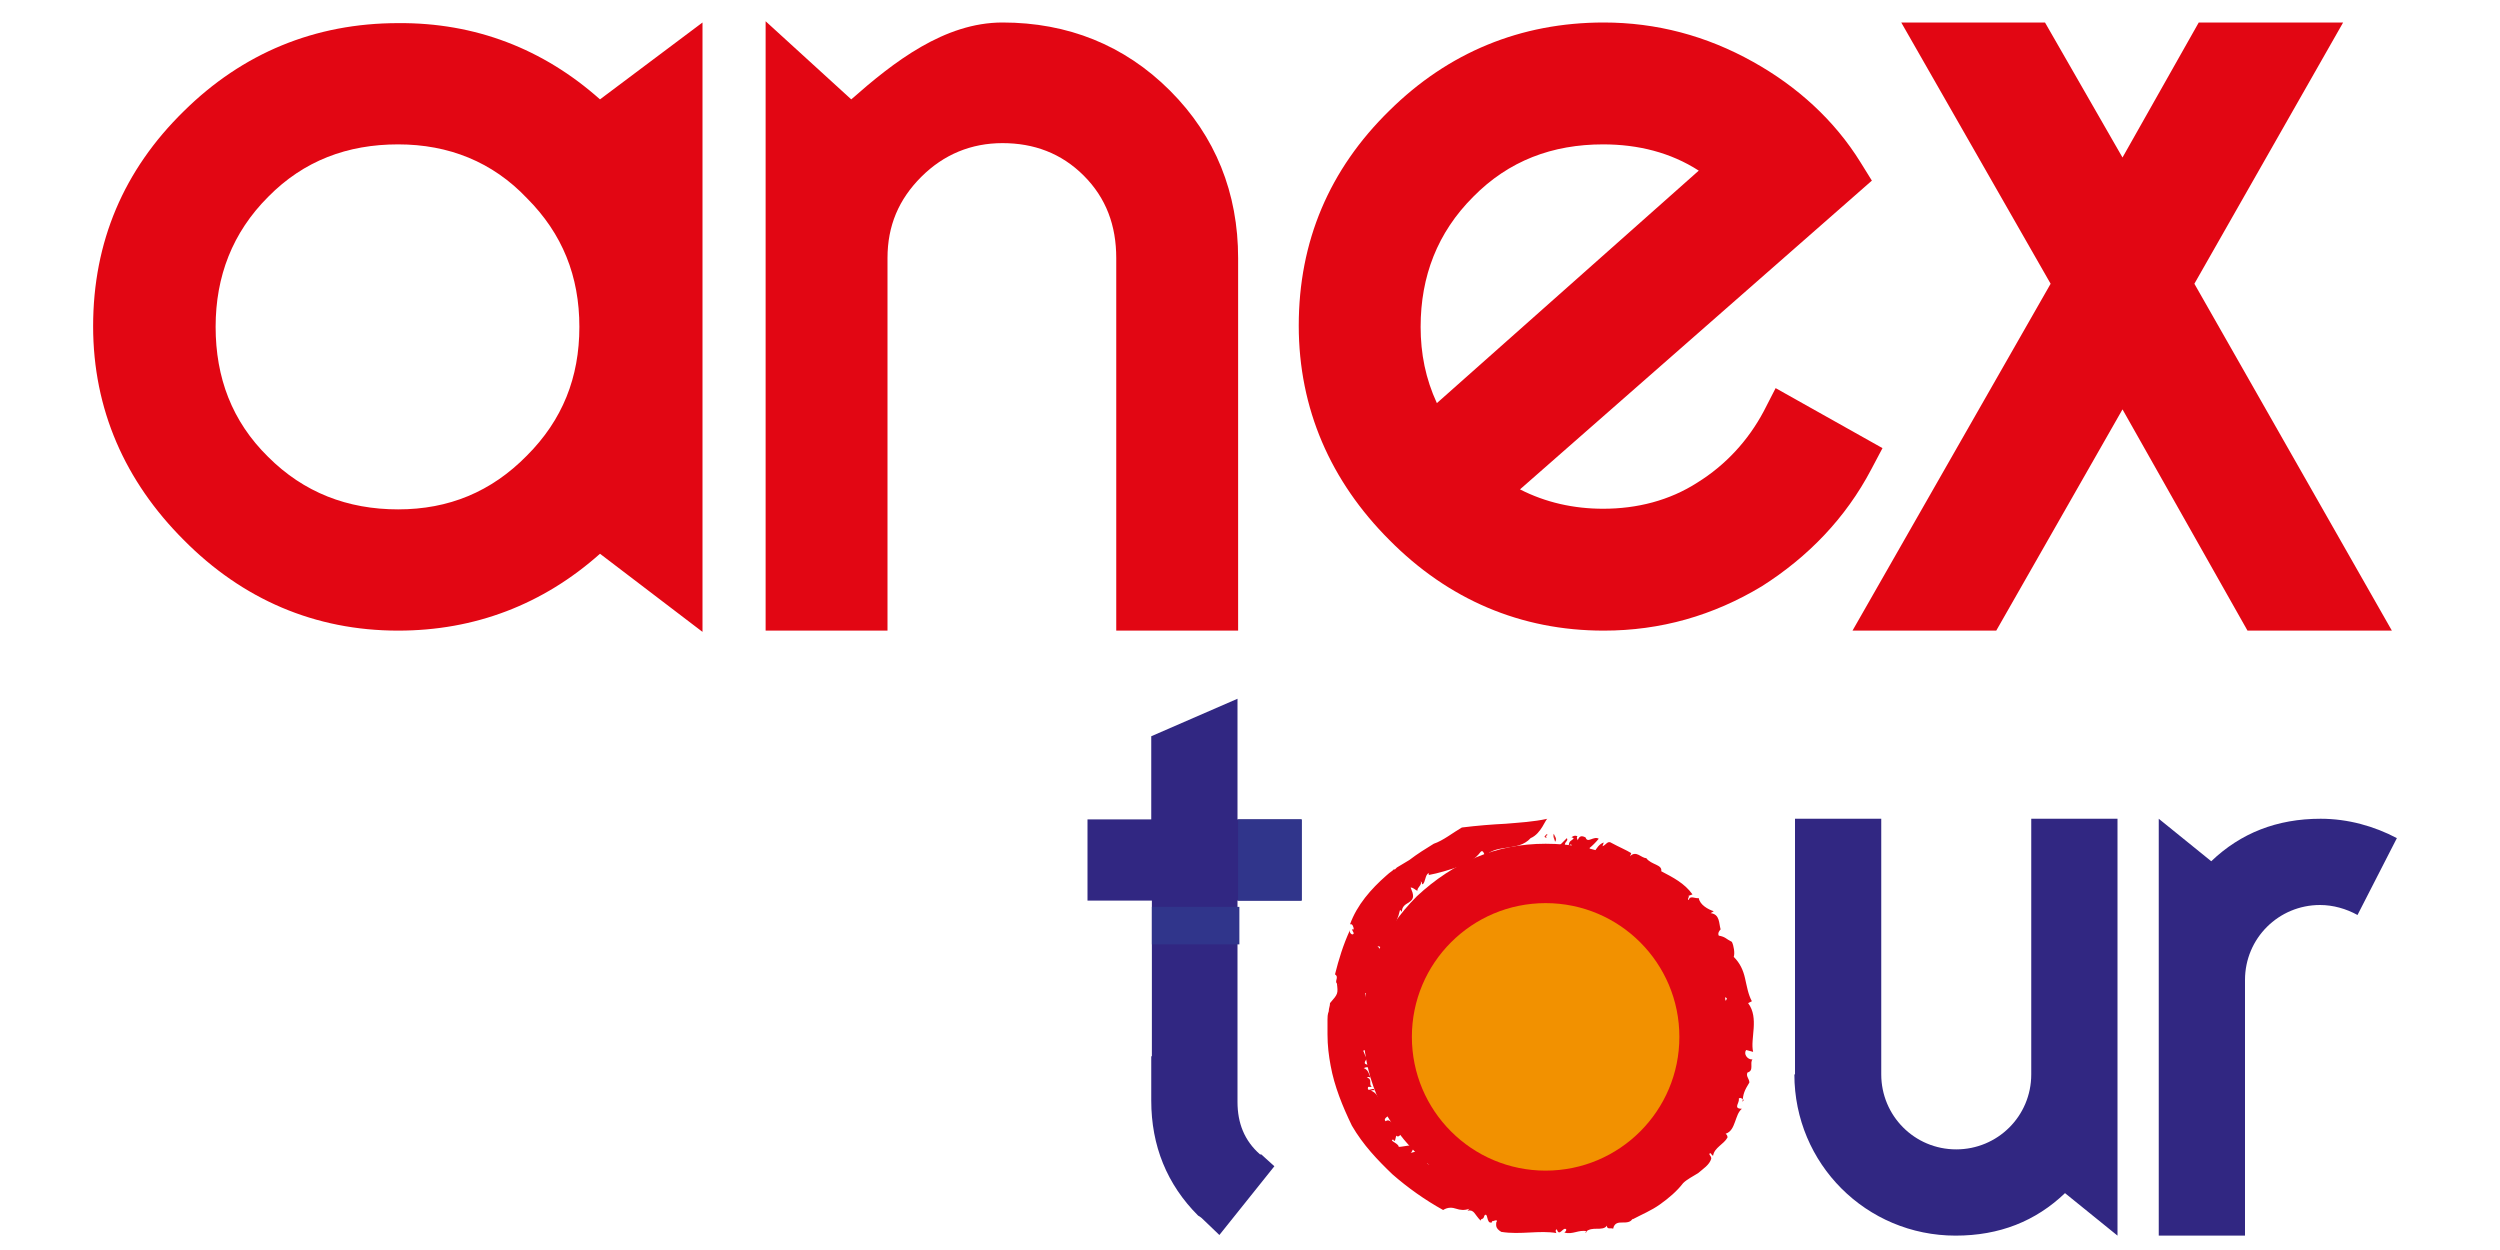
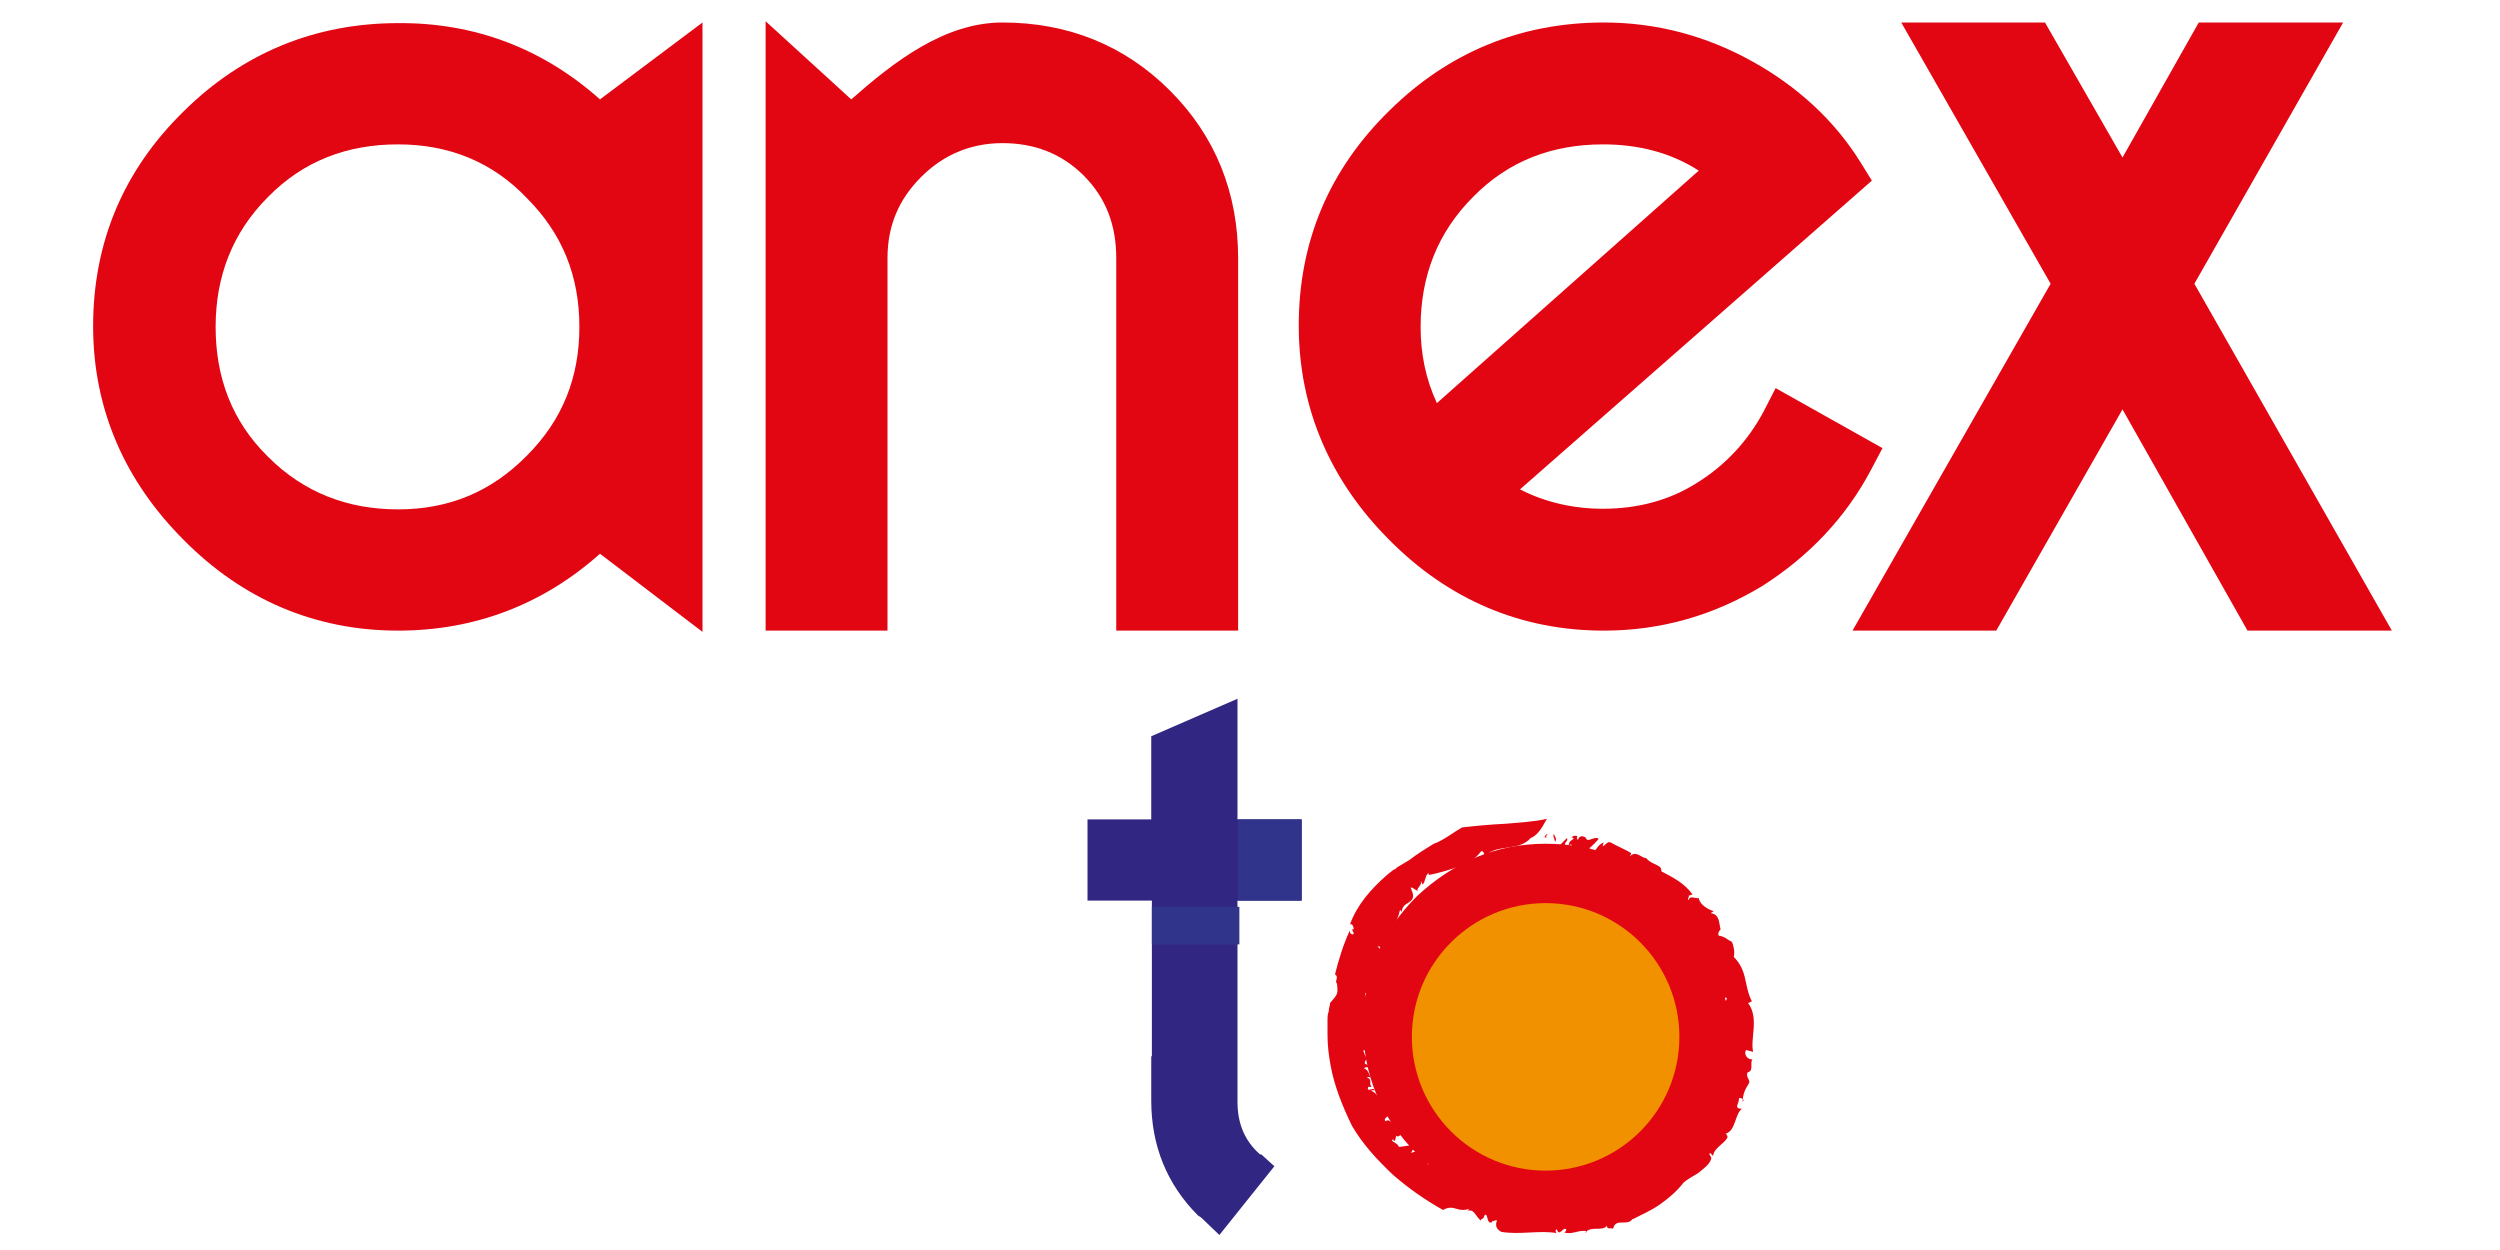
<svg xmlns="http://www.w3.org/2000/svg" version="1.1" id="Ebene_1" x="0px" y="0px" viewBox="0 0 400 200" style="enable-background:new 0 0 400 200;" xml:space="preserve">
  <style type="text/css">
	.st0{fill:#E20613;}
	.st1{fill:#312782;}
	.st2{fill:#E42328;}
	.st3{fill:#F29100;}
	.st4{fill:#30358B;}
</style>
  <g>
    <path class="st0" d="M243.2,78.3c4.1,2.1,8.6,3.1,13.3,3.1c5.4,0,10.6-1.3,15.1-4.2c4.5-2.8,8.1-6.7,10.6-11.4l1.9-3.7l17.1,9.6   l-1.8,3.4c-4.1,7.8-10.1,14-17.5,18.7c-7.8,4.7-16.2,7.1-25.3,7.1c-13.3,0-24.9-5-34.3-14.5c-9.4-9.4-14.5-21-14.5-34.3   c0-13.5,4.9-25,14.5-34.4c9.4-9.3,21-14.1,34.3-14.1c8.4,0,16.4,2.1,23.9,6.3c7,3.9,13,9.3,17.2,16.1l1.8,2.9L243.2,78.3   L243.2,78.3z M229.9,64.5l41.9-37.2c-4.5-2.9-9.7-4.2-15.3-4.2c-8.1,0-15.1,2.6-20.8,8.4c-5.7,5.7-8.4,12.7-8.4,20.8   C227.3,56.6,228.1,60.6,229.9,64.5z" />
    <path class="st0" d="M96,88.6c-9.1,8.1-20,12.3-32.3,12.3c-13.3,0-24.9-5-34.3-14.5C20,77,14.9,65.5,14.9,52.2   c0-13.5,4.9-25,14.5-34.4c9.4-9.3,21-14.1,34.3-14.1C76,3.6,86.9,7.8,96,15.9l16.4-12.3v97.5L96,88.6L96,88.6z M63.7,23.1   c-8.1,0-15.1,2.6-20.8,8.4c-5.7,5.7-8.4,12.7-8.4,20.8s2.6,15.1,8.4,20.8c5.7,5.7,12.7,8.4,20.8,8.4s14.9-2.8,20.6-8.6   c5.7-5.7,8.4-12.5,8.4-20.6S90,37.4,84.3,31.7C78.8,25.9,71.8,23.1,63.7,23.1z" />
    <path class="st0" d="M136.2,15.9c6.8-6,14.9-12.3,24.2-12.3c10.4,0,19.5,3.6,26.8,10.9s10.9,16.4,10.9,26.8v59.6h-19.5V41.3   c0-5.2-1.6-9.6-5.2-13.2c-3.6-3.6-8-5.2-13-5.2s-9.4,1.8-13,5.4s-5.4,7.8-5.4,13v59.6h-19.5V3.4L136.2,15.9z" />
    <polygon class="st0" points="351.1,45.4 382.7,100.9 359.6,100.9 339.6,65.5 319.4,100.9 296.4,100.9 328.1,45.4 304.2,3.6    327.2,3.6 339.6,25.2 351.8,3.6 374.9,3.6  " />
    <path class="st1" d="M184.3,169L184.3,169v-24.9H174v-13h10.2v-13.3l13.8-6v19.3l0,0l0,0h10.2v13h-10.2v32.2c0,3.4,1.1,6.2,3.6,8.4   c0,0,0,0,0.2,0l2.1,1.9l-8.8,11l-2.4-2.3c-0.3-0.3-0.6-0.6-1-0.8c-5-5-7.5-11.2-7.5-18.4V169z" />
    <g>
      <path class="st2" d="M247,144.1c0.5-0.2-0.3-0.8,0.3-0.3C247.1,144.1,247.1,144.3,247,144.1z" />
      <path class="st2" d="M248.8,143.7c0.8-1,1.8-1,2.8-0.6c1,0.3,1.8,0.6,2.9,0.3c0.2,0-0.5,1.1,0.2,1c1.1-0.5,2.3-0.2,3.1,0.5    c1,0.8,1.6,1.9,1.9,3.1l-0.3,0.2c0.2,0.5,1.1-0.2,1.5,0.2c-0.2,0.2-0.3,0.2-0.5,0.5c0.5-0.5,0.8,0.2,1.1,0c0,0.3-0.5,0.6-0.5,1    l0.6-0.3c0.8-0.5,1.1-0.2,1.3,0.3c0.2,0.5,0.3,1,1,1c-0.2,0-0.3,0.2-0.5,0.3c1.8,0.3,2.8,2.1,3.7,3.4c-0.3,0-0.8,0.2-1,0.5    c0.8-0.3,1.1,0.2,1.5,0.5c-0.6,0.5,1,0.5,0.8,1.1h-0.2c1,0.2-0.3,0.6,0.8,0.6l-0.5,0.5c1.1-0.2-0.5,0.6,0.2,0.8h0.2    c0.3,0.2-0.2,0.5,0,0.8h-0.2c0.5,0.6-0.2,1.1,0.8,1c-0.6,0.3-0.5-0.6-1.5,0c0.6,1,1,2.1,1.1,3.2c0.2,1.1,0,2.3,0,3.4    c-0.3,0.2-0.5,0.3-0.8,0.3c0.2,0.2,0,0.8,0.5,1.1c0,0-0.5,0-0.5,0.2c-0.5,0.3,1,0.6,0.5,1c-0.2-0.2-0.5-0.3-0.8-0.3    c0.6,0.5,0.5,1,0.5,1.5c-0.2-0.2-0.2-0.2-0.5-0.3c0.6,0.6-0.3,0.8,0,1.3l-0.5-0.3c-0.8,0.5,1,0.5,0.5,1c-0.2-0.2-0.3-0.2-0.5-0.3    c0.8,0.8,0.2,1.6,0.2,2.3l-0.2-0.2c-0.2,0.6-0.6,1-0.6,1.8c-0.3,0.2-1.1-0.6-1.3-0.2c1,0.5-0.2,1.1,1,1.5    c-0.5,0.3-1.3,0.8-1.3,1.3c-0.2-0.5-1.1-0.6-1-1l-0.6-0.2c-0.3-0.3,0.3-0.2-0.2-0.5c-0.2,0.2-0.2,1-0.5,1c0.3,0.6,1,1.8,0.5,2.4    c0-0.5-1-0.6-1-1l0.5,1l0.3,1.1c-0.2,0.2-0.6-0.6-0.6-0.2c0.2,0.2,0.2,0.5,0.3,0.6c-0.2,0-0.6,0.8-1.3,0.2    c-0.3-0.3,0.2-0.5-0.3-0.5c-0.3,0.3-0.2,0.5-0.5,0.8l-0.2-0.2c-0.3,0-0.3,0.8,0.2,1.1c0.2-0.2-0.5-0.5,0-0.3    c0.2,0.6-0.2,1.1-0.5,1.3c0-0.2-0.2-0.5-0.3-0.6c0,1-0.5,1.6-0.8,2.3c0.3,0.5-0.2-1,0-0.8c-0.5,0-0.8,0.3-1.1,0.8    c-0.3,0.3-0.6,0.6-1.1,0.5c0-0.2,0.3,0.6,0.3,0.5c-0.5,0.2-0.6-0.5-0.8-0.2c-0.2-0.3-0.3,0.3-0.5,0.5c0,0.3-0.2-0.2,0-0.3    c-0.2,0.5-1.6,1.6-2.6,1.3c0.2,0.3-0.3,1.1-0.5,1.1v-0.6c-0.3-0.3-0.6,0.2-0.8-0.3c-0.2,0.5,0.3,0.2,0.6-0.2    c0.3-0.3,0.6-0.6,0.5-0.2c-0.3-0.5-0.6,1.1-0.6,0.3c-0.3,0.2-0.6,1-1.1,0.3c0.2,0.2,0.2-1-0.2-0.8c-0.5,0.2-0.2,0.3-0.5,0.6    l-0.3,0.3c0,0.6-0.5,0-0.2,0.6c-0.2-0.5-0.8,0.5-0.8-0.6V188c-0.2,0-0.3,1-0.5,1.3c0,0-0.2-0.2-0.2-0.3c0,1.3-0.6,0-1,1    c-0.5-0.5-1.3,0-1.6-0.8c-0.5,0.3-0.8,0.8-1.3,0.5c0.2-0.2,0.2-0.2,0.3-0.5c-0.3-0.3-0.3,0-0.6,0.2c0-0.2-0.5-0.8-0.8-1.3    c-0.5,0.3-0.3,1-0.5,1.5c-0.2-0.6-0.5-0.5-0.8-0.3c-0.3,0.2-0.6,0.3-0.8-0.3c0.2-0.2,0.6-0.5,0.5-0.8c-0.2-1.3-1,0.8-1.5,0    l-0.2,1.1c-0.2-0.6-1.1,0.3-0.6-0.6c-0.3,0.3-0.6-0.5-0.8,0.5c-0.3-0.6-1-0.6-1.6-0.8c-0.5-0.2-1-0.5-0.8-1.5    c-0.2,0.2-0.5-0.2-0.6,0.3c0,0.6,0.5-0.2,0.3,0.2c-0.2,0-0.3,0.2-0.3,0.3c-0.2-0.3-0.3-0.5,0.3-1.1c-0.3-0.8-1.5,1.3-2.1,0.5    c0.3-0.3,0.3-0.5,0-0.6l-0.8,0.3c-0.5-0.5,0.2-1,0.6-1.6c-0.3,0-0.6-0.3-1,0l0.2-1c-0.2,0.6-0.5,0.2-0.6,0.3h0.2    c0.2-0.3-0.3-0.3-0.5-0.3c-0.2,0.3,0,0.8,0,1c-0.3,0.2-0.5,0-0.8,0.2c0.5-0.5-0.2-0.6-0.2-1c-0.2-0.3-0.6,0.3-0.6,0.2    c0.2-0.3-0.3-0.3,0.2-0.6c0.2,0,0,0.5,0.3,0.3c0-0.3,0.5-0.8-0.2-0.6c-0.5,0-0.8,1.1-1,0.3c0.2,0,0.5-0.2,0.6-0.3l-0.2-0.6    l-0.5,0.5c0-0.2,0.2-0.2,0.2-0.3c-0.3,0.2-0.5,0-0.6,0c-0.2-0.2-0.3-0.2-0.6,0c-0.2-0.2,0-0.6-0.2-1l0,0c0-0.5-0.3-0.6-0.8-0.5    l0.2-0.2c0-0.2-0.5-0.3-0.8-0.3c0.2-0.6,1.8-1.6,0.8-1.5c-0.3-0.3-1.3,0.2-1.6,0.6c-0.2-0.8-1.5-1-1-2.3c-0.3,0-0.3,0.2-0.6,0    c-0.2-0.6-0.6-1-1-1.5c-0.3-0.5-0.5-1.1-0.2-1.8c0.3,0.2,0.6-0.2,1-0.3c-0.6,0,0.5-0.5-0.5-0.2c-0.5,0.2-0.8,0.3-1,0.6    c-0.5-0.5-1-1.6-0.5-2.1c-0.2,0.3-0.5,0.2-0.6,0c1-0.2,0.8-0.8,0.5-1l-0.5,0.2l0.5-0.3c-0.2-0.2-1.1,0.2-0.8-0.3    c0.2,0,0.5-0.2,0.5-0.3c-0.5-0.3-1.5-0.6-1-1.3l0.8-0.5c-0.2-0.2-0.6-0.5-0.8,0c0.3-0.8,0.3-1.3,1.1-1.6c-1-0.5-1.5-1.3-1.6-2.1    c0-0.2-0.2-0.3-0.2-0.5v-0.3v-0.3c0-0.3,0-0.8,0-1.1h0.5c0.5-0.3-0.6-0.3-0.5-0.5c0.3,0.2,1-0.2,1.3,0.2c0.5-0.5-0.6-0.8-0.8-1.1    c-0.5-0.2,0.3,0.3-0.3,0.2c-0.2-0.2,0.5-0.8-0.3-1c0.3-0.2,1,0.2,1.3,0.2l-0.3-0.3c0.5-0.2,1,0.2,1.3,0.5c0.5,0.3,1,0.5,1.5,0.5    l-0.2-0.3c1-0.2,0.8,0.8,1.3,0.2c-0.3-0.3-1.5-0.8-1.9-0.6c-0.2-0.6-1.9-0.6-1.8-1.5c0.5-0.2,0,0.6,0.6,0.6c0.6-0.2-0.2-0.8,0-1    c-0.3,0.3-1.1-0.2-1.3-0.5c0.5-0.3,0.6,0.5,1-0.2c-0.5-0.2-0.6-0.8-1.1-0.5c-1-0.5,0.5-0.5-0.3-1.1c0.8,0,1.6,1,2.1,0.5    c-0.8-0.2-0.8-1-1.9-1c0.3-0.2,0.8,0,1.3,0.3c0.5-0.2-1-1.3,0.5-0.8l-0.6-0.3c0.3,0,0.5-0.2,1-0.2c0.2-0.3-0.6-1.3,0.5-0.8    c0-0.2,0.3-0.8-0.6-0.8c-0.6,0.2,0.3,0.6-0.8,0.5c1,0,0.2-0.6,0-1l0.5,0.2c-0.2-0.2,0.2-0.5-0.2-0.8c0.2,0.2,0.5,0.3,0.6,0.2    l-0.5-0.5c0-0.8,1.1,0.3,1.3-0.2c0,0.2,0.2,0.5,0.2,0.6c0-0.2,0.6,0,0.5-0.3c-0.5-0.3-1-1-1.5-1.3c0-0.5,0.6,0.2,0.3-0.5l0.5,0.8    c0.2,0.2,1,0.3,1.3-0.2c0-0.3-0.5-1.3-1.1-1c0.2-0.2,0.6-0.3,0.8,0.2c0.2-0.5-0.6-0.3-0.6-1c0.5,0,1.3,0,1.9,0    c0.2,0.3,0.3,0.6,0.6,1l0.2-0.2c0.5,0.8,0.6,0.2,1.1,1c0.2,0,0.2-0.5,0-0.6c-1.5-0.3-1.1-1.6-2.3-2.4c0.3-1,2.8,1.6,1.8-0.3    c-0.3-0.2-0.8-1.1-0.8-0.5c0.5-0.3-0.6-1.1,0.2-1.3c0,0.6,1.3,0.5,1.3,1.6c-0.3-0.3-0.5,0-0.5,0.2c0.5,0.2,1,1,1.3,0.5    c0.2-0.3,0.3-0.6-0.2-1c-0.5-0.5-0.2,0.3-0.6-0.3c0-0.2,0.2-0.2,0.2-0.2h0.2l0,0l0,0l0,0l0,0l0,0l0,0l0,0l0,0l0,0l0,0    c0.2,0,0.2-0.2-0.2-0.6c-0.2,0.2-0.3,0.2-0.5,0l0,0l0,0l0,0l0,0l0,0l0,0l0,0l0,0h-0.2l-0.2-0.2c-0.2-0.2-0.2-0.2-0.3-0.3l0,0l0,0    l0,0l0,0l0,0l0,0l0,0l0,0l0,0l0,0v-0.2v-0.3l0.3,0.5c0.8-0.3-0.5-0.8,0.2-1.3l1,0.5c0.5,0.6-1.1,0.5,0,1.3c0.3-0.3,0-1,0.6-1    c0,0.2,0,0.3,0,0.5c0.2-0.2,1.5,1.1,1.3,0c0-0.5-0.2-0.5-0.5-0.8c0.5-0.6,0.3-1.1,0.8-1.5c0.5,0.8,0.8-0.5,1,0.6    c-0.5-0.3-1.5,0.5-1,1.3c1,0.6-0.5,0.3,0.2,1.3c0.5-0.3,1.1,0.5,1.8,1.1c0.2,0,0-0.3,0-0.5c-0.3-0.6-0.5-0.5-1-1    c0.6-0.3,0.8-1,0.8-1.8c0.3,0.2,0.6,0.8,0.5,1c0.5-0.6,1.3-1,1.9-1.1c-1-0.8,0.6-0.6-0.2-1.3c-0.5,0-1.1-0.5-1.3-1.1    c0.3,0,0.2,0.5,0.5,0.6c0-0.6,1,0.6,0.8-0.3c-0.5,0.6,0.5,1.3,0.8,2.1c0.2-0.6,0.3,0.6,0.6,0.3c0.2-0.6,0.6-1.3,1-1.6    c1,0.5,1.6-0.6,2.3-0.8c0.5,0.3,0.5,1.5,0.8,1.5c0.3-0.2-0.6-1,0.2-0.6v0.2c0.2-0.3,1.1,0.5,1.1-1v1.1c0.2,0,0.2-0.2,0.2-0.3    c0,0.3,0.3,0.6,0.2,1c0.5,0.6,0.6-0.3,1.1-0.3l-0.3-0.6c0.6-0.6,1.1,0,1.8-0.3v0.6l0.3-0.5c0,0.6,0.3,1,0.5,0.5    c-0.3,0.5-0.6,1.1-0.8,1.6c-0.3-0.3,0.2-0.8,0-1.5c-0.2-0.5-0.8-0.3-0.8,0.3c0.2,0,0.2-0.2,0.3-0.3c0.2,0.8-0.2,0.8-0.3,1.5    c0.2,0,0.3,0.2,0.3-0.2c-0.2,0.5-0.3,0.5-0.6,0.6c0.2-0.3-0.2-0.5-0.2-0.8c0,0.8-0.2,1.1-0.6,1c-0.5-0.8-0.6,0.6-1.1,0.6    c0-0.8,0.2-1.5,0.3-1.9c-0.5-0.3-0.3,0.2-0.8-0.2c0,0.6,0.2,1.5-0.2,1.9l-0.2-0.5c-0.3,0.3,0,1.1-0.5,1.1c-0.8,0-1.6,0.3-2.1,0.5    l-0.3-0.5c0.2,1.3-0.8,1-1,1.6c-1-0.2-1.1,1.3-1.9,0.8c-0.8,1.1-1.3,2.3-2.4,3.1l-0.5-0.8c0.3,0.6-0.5-0.2-0.5,0    c0.6,0.2,0.5,0.8,0.6,1.3c-1,0-0.8,1.1-0.6,1.9l-0.5-0.3c0.6,1-0.5,1-1,1.6c-0.3,0-0.8-0.2-0.8,0c0.6,0.8,0.5,1,0.8,1.6    c-0.2,0.3-0.6,0.8-1.1,1.1c0.3,1,0.3,1.6,0.2,2.3c-0.2,0.6-0.2,1.5,0.2,2.3h-0.6c1.3,1.5,0,3.2,1,4.4h-1.1    c-0.3,0.5,0.5,0.8,1.3,0.6c-0.3,0.5,0.6,0.8-0.2,1.1c-0.2,0.5,0.6,0.3,0.8,0.6c-0.2,0.8,0,1.1,0.3,1.6v-0.2    c-0.3,0-0.8,0.2-0.8,0.3c0.3,0.2,0,1,1.3,0.3c-0.2,0.5,0.2,0.8,0.5,1.1c0.3,0.3,0.6,0.6,0.3,1.1c0.3-0.3,0.5-0.2,0.6-0.2    c0.3,0.5,0.2,1.5,1,1.5c-0.2,0.2-0.6,0.3-0.5,0.5c0.2,0,0.3-0.3,0.6-0.3c0.6,0.2,0.8,0.6,1,1.1v0.2l0,0l0,0l0,0l0,0l0,0l0,0l0,0    l0,0l0.2,0.2c0.2,0.2,0.2,0.3,0.2,0.3c0.2,0.2,0.3,0.5,0.5,0.5c1,0.3,1.6,0.6,2.3,1.1c0.6,0.5,1.5,0.8,2.1,1.1l-0.2,0.3    c0.5-0.3,0.6,0,0.8,0.3s0.5,0.5,1-0.2c0,0.3,0.5,0.3,0.2,0.8c0.3-0.3,0.5,0,0.8,0.2c0.3,0.2,0.6,0.5,1,0c0,0-0.2,0-0.2,0.2    c0.5,0.6,1.3,0,1.8,0.5c0,0.2-0.2,0.2-0.3,0.5c0.3,0.5,0.6-1.1,0.8,0.2c0.2,0,0.2-0.6,0-0.6c1.6,0.6,3.2-0.3,4.5-1    c1.3,0.5,0.6,2.3,1.1,1c0.2,0.2-0.2-0.5,0-0.3c0.2-0.5,1,1.3,1,0.5c-0.3-0.8,0-0.5-0.2-1c0.8,0.3,1.3,1,1.5,0.2l0.2,0.5    c0-0.6,0.3-1,0.5-1.3c0.2-0.3,0.5-0.6,0.3-1.3c1.3-1,2.4-2.1,3.4-3.6c1-1.3,1.6-2.8,2.3-4.1c0.8-1.3,1.1-2.6,1.5-4.1    c0.2-0.8,0.2-1.5,0.3-2.3v-0.6v-0.2l0,0l0,0l0,0l0,0l0,0l0,0l0,0v-0.3c0-0.3,0-0.3,0-0.5l0.2-0.6c1.1-0.8,1-1,0.5-1.8    c0.2,0,0.2,0,0.3,0c-1,0.2-0.2-0.6-1.1-0.5c-0.2-1.1-0.6-2.1-1.1-3.1c0.2,0.2,1-0.2,0.8-0.3h-0.6l0.2-0.2c-0.2,0-0.6,0-0.8,0.3    c-1-1.1-1.6-2.3-2.3-3.6c-0.2-0.2-0.2-0.3-0.3-0.5v-0.2l0,0l0,0l0,0c0.2,0,0,0,0,0l0,0l0,0l0,0l-0.2-0.3c-0.2-0.2-0.2-0.3-0.3-0.5    c-0.2-0.2-0.2-0.3-0.3-0.5c-0.5-0.6-1.1-1.1-1.8-1.5c-0.3-0.6-1.5-0.8-2.3-1c-0.8-1-1.6-1.9-2.8-2.4c-1.1-0.5-2.4-0.6-3.7-0.2    C247.3,146.6,247.6,144.1,248.8,143.7z" />
      <path class="st2" d="M246.3,144.1c-0.2-0.5-0.5-0.6-0.2-1.3C246.2,143.3,246.3,143.8,246.3,144.1z" />
      <path class="st2" d="M235.6,141.9c0,0.2-0.2-0.2-0.3-0.2c0.2-0.2,0-0.5,0.3-0.3C235.4,141.5,235.6,141.7,235.6,141.9z" />
-       <path class="st2" d="M233,143.2c-0.2-0.3,0.2-1,0.5-1.3C233.3,142.2,233.2,142.7,233,143.2z" />
      <path class="st2" d="M229.9,143.3c-0.5-0.2-0.5-0.3-0.2-0.5C229.7,143,229.7,143.2,229.9,143.3z" />
      <path class="st2" d="M230.4,144.1c-0.2,0.2-0.5,0-0.6,0C229.9,144.3,229.9,143.7,230.4,144.1z" />
      <path class="st2" d="M225.4,147.6c0,0.2,0,0.6-0.5,0.5C225.4,148,224.9,147.1,225.4,147.6z" />
      <path class="st2" d="M224.2,150.3c0,0-0.2,0-0.2,0.2c-0.3,0-0.5-0.3-0.3-0.5L224.2,150.3z" />
-       <polygon class="st2" points="241.3,188.7 241,188.8 241.1,188.3   " />
      <path class="st2" d="M261.1,185.1c0-0.3,0.3,0.2,0.5,0.2C261.4,185.6,261.3,184.9,261.1,185.1z" />
      <polygon class="st2" points="267,176 266.8,176.2 266.1,175.7   " />
      <path class="st2" d="M247.6,133.6c-0.6,0.2,0.3,0.8-0.5,0.3C247.3,133.6,247.5,133.3,247.6,133.6z" />
      <path class="st0" d="M244.9,134.1c-1,1.1-2.3,1.3-3.6,1.5c-1.3,0.2-2.6,0.3-3.6,1.3c-0.2,0.2-0.3-1.1-0.8-0.6    c-0.8,1.1-2.1,1.9-3.6,2.4c-1.5,0.5-3.1,1-4.7,1.3v-0.3c-0.6,0.2-0.5,1.5-1,1.8c-0.2-0.2,0-0.3-0.3-0.5c0.3,0.6-0.6,1-0.5,1.5    c-0.3,0-0.6-0.5-1.1-0.5l0.3,0.8c0.3,1-0.2,1.3-0.6,1.6c-0.5,0.3-1.1,0.6-1.1,1.5c-0.2-0.2-0.2-0.3-0.3-0.3    c-0.5,2.3-1.9,4.1-2.6,6.3c-0.2-0.2-0.6-0.5-1-0.5c0.6,0.5,0.5,1.1,0.5,1.8c-0.8-0.2,0.3,1.1-0.3,1.6l-0.2-0.2    c0.6,0.8-0.6,0.5,0.2,1.3l-0.6,0.2c1.1,0.5-0.8,0.5-0.3,1.1h0.2c0.2,0.5-0.5,0.5-0.3,0.8h-0.2c0.2,0.8-0.6,1.3,0.3,1.5    c-0.8,0.2-0.2-0.8-1.3-0.6c0.2,1.5,0.3,2.9,0.3,4.4s0,2.9,0.2,4.2c-0.3,0.3-0.5,0.6-0.8,0.6c0.2,0.3,0.3,1.1,0.8,1.3    c0-0.2-0.5,0.3-0.5,0.5c-0.3,0.6,1.1,0.3,0.8,1c-0.3-0.2-0.6-0.2-1,0c0.8,0.3,0.8,1,1.1,1.5c-0.2,0-0.3-0.2-0.6,0    c1,0.3,0.2,1.1,0.8,1.5h-0.6c-0.3,1.1,1.1-0.2,1,0.6c-0.2-0.2-0.3,0-0.6,0c1.1,0.3,1.3,1.5,1.9,1.9h-0.2c0.5,0.6,0.5,1.5,1.3,1.9    c0,0.3-1.1,0.6-0.6,1.1c0.8-0.6,1.1,1,1.9-0.2c0.2,0.6,0.5,1.8,1.1,1.9c-0.5,0-0.8,1.1-1.3,0.6l-0.2,0.8c-0.3,0.2-0.2-0.5-0.5,0    c0.2,0.2,1.1,0.6,1.1,1c0.8,0,2.1-0.5,2.8,0c-0.6,0-0.6,1-1,1l1.1-0.3l1.1-0.3c0.2,0.2-0.5,0.6,0,0.8c0.2-0.2,0.5-0.2,0.6-0.3    c0,0.2,1,0.6,0.5,1.5c-0.2,0.3-0.5-0.2-0.5,0.3c0.5,0.3,0.6,0,1.1,0.3v0.2c0.2,0.3,1.1,0.3,1.1-0.5c-0.2-0.2-0.3,0.5-0.3,0.2    c0.5-0.3,1.1-0.2,1.6,0.2c-0.2,0-0.3,0.3-0.6,0.5c1-0.3,1.8-0.2,2.6,0c0.3-0.5-0.6,0.6-0.6,0.3c0.2,0.5,0.8,0.6,1.3,0.6    c0.5,0,1,0.2,1.1,0.6c-0.2,0,0.3-0.6,0.2-0.5c0.3,0.3,0,1,0.5,0.8c-0.2,0.3,0.3,0,0.8,0c0.3-0.2,0,0.2-0.3,0.2    c0.3,0,0.8-0.2,1.5,0c0.6,0,1.3,0.3,1.6,0.6c0-0.3,0.8-0.8,1-0.8l-0.3,0.6c0.2,0.5,0.8,0.2,0.6,0.6c0.3-0.3-0.2-0.3-0.6-0.2    c-0.5,0-1,0.2-0.5,0c0,0.6,1.1-0.8,0.8,0c0.5,0.2,1-0.5,1.3,0.2c-0.2-0.2-0.5,0.8-0.2,0.8c0.6,0,0.2-0.3,0.8-0.5l0.3-0.2    c0.2-0.6,0.5,0.2,0.5-0.6c0,0.5,1-0.2,0.8,0.8l-0.2,0.8c0.3,0,0.5-0.8,0.8-1.1c0,0,0.2,0.3,0,0.3c0.2-1.3,0.6,0.2,1-0.8    c0.6,0.5,1.5,0,1.8,0.8c0.5-0.3,0.8-0.8,1.3-0.6c-0.2,0.2-0.2,0.2-0.2,0.5c0.3,0.3,0.5,0,0.6-0.2c0,0.2,0.6,0.6,1.1,1.1    c0.5-0.5,0.2-1.1,0.2-1.5c0.3,0.6,0.6,0.3,0.8,0c0.3-0.3,0.5-0.5,1,0c-0.2,0.2-0.5,0.8-0.2,1c0.6,1.1,0.6-1.1,1.5-0.6l-0.5-1    c0.5,0.5,0.8-0.8,1,0.2c0.2-0.5,0.8,0.2,0.5-0.8c0.6,0.3,1.1-0.2,1.8-0.3c0.5-0.2,1.1-0.3,1.8,0.3c0-0.2,0.5-0.3,0.2-0.6    c-0.5-0.3-0.2,0.5-0.3,0.2c0.2-0.2,0-0.3,0-0.5c0.3,0,0.6,0,0.8,1c1,0.2-0.2-1.9,0.8-1.9c0.2,0.3,0.3,0.5,0.5,0.3v-0.8    c0.6-0.2,0.8,0.6,1.3,1.1c0.2-0.3,0.6-0.5,0.3-1c0.3,0.2,0.6,0.3,0.8,0.5c-0.6-0.3,0-0.5,0-0.8v0.2c0.2,0.2,0.5-0.2,0.5-0.3    c-0.3-0.3-0.8-0.2-1-0.2c0-0.3,0.2-0.5,0.2-0.8c0.3,0.6,0.8,0,1,0c0.3,0-0.2-0.6,0-0.8c0.3,0.3,0.3-0.3,0.6,0.3    c0,0.2-0.5-0.2-0.3,0.2c0.3,0,0.8,0.6,0.8,0c0-0.5-1-1-0.3-1c0,0.2,0.2,0.5,0.3,0.6l0.6-0.2l-0.5-0.5c0.2,0,0.2,0.2,0.3,0.2    c-0.2-0.3,0-0.5,0-0.6c0.2-0.2,0.2-0.5,0-0.6c0.2-0.2,0.6-0.2,1-0.2l0,0c0.5,0,0.6-0.5,0.5-1l0.2,0.2c0.2-0.2,0.3-0.5,0.2-0.8    c0.6,0,1.9,1.5,1.6,0.5c0.3-0.3-0.5-1.3-1-1.5c0.8-0.3,0.5-1.6,1.6-1.8c-0.2-0.2-0.3-0.3-0.3-0.5c0.3-0.5,0.5-1,0.8-1.6    c0.2-0.5,0.5-1,1.3-1.1c0.2,0.5,0.6,0.3,1,0.5c-0.5-0.5,0.6-0.2-0.2-0.5c-0.5-0.2-0.8-0.3-1.1-0.2c0-0.8,0.3-1.6,1-1.9    c-0.3,0.2-0.5-0.2-0.5-0.3c0.8,0.3,1.1-0.2,1-0.6l-0.5-0.2l0.6-0.2c-0.2-0.2-1.1-0.5-0.5-0.6c0.2,0,0.5,0,0.6,0    c-0.3-0.5-1-1.1-0.5-1.5l0.8-0.2c0-0.2-0.5-0.6-0.8-0.3c0.6-0.6,0.6-1.1,1.5-1.3c-0.8-0.6-1.1-1.6-1.5-2.3c0-0.2-0.2-0.5-0.2-0.6    l0,0l0,0l0,0l0,0l0,0l0,0l0,0l0,0v-0.2V164c0-0.3,0-0.8,0-1.1h0.5c0.3-0.5-0.8-0.2-0.5-0.5c0.5,0.2,0.8-0.3,1.3-0.2    c0.3-0.6-0.8-0.6-1-1c-0.5,0,0.3,0.3-0.3,0.3c-0.2,0,0.3-0.8-0.5-0.8c0.3-0.2,1-0.2,1.3-0.2l-0.5-0.3c0.5-0.3,1-0.2,1.5,0    c0.5,0.2,1,0.3,1.6,0l-0.2-0.3c0.8-0.5,1.1,0.8,1.3-0.2c-0.5-0.3-1.8-0.5-2.1,0c-0.3-0.6-1.9,0-2.1-0.8c0.5-0.3,0.2,0.6,0.8,0.3    c0.6-0.5-0.5-0.6-0.3-1c-0.2,0.5-1.1,0.3-1.3,0.2c0.3-0.5,0.8,0,0.8-0.5c-0.5,0-1-0.3-1.1,0.2c-1.1,0.2,0.2-0.6-0.8-0.6    c0.6-0.3,1.9,0,2.1-0.6c-0.6,0.3-1.1-0.5-2.1,0.2c0.2-0.3,0.6-0.5,1.1-0.5c0.3-0.5-1.5-0.3-0.2-1l-0.8,0.2    c0.2-0.2,0.3-0.3,0.6-0.6c-0.2-0.3-1.3-0.5-0.3-1c-0.2,0-0.3-0.6-1-0.2c-0.3,0.5,0.6,0.2-0.2,0.8c0.6-0.6-0.3-0.5-0.6-0.5l0.3-0.2    c-0.2,0-0.3-0.3-0.8-0.2c0.3,0,0.5-0.2,0.6-0.3l-0.6,0.2c-0.5-0.3,1-0.6,0.5-1.1l0.6,0.2c-0.2,0,0.3-0.5,0-0.6    c-0.6,0.2-1.3,0.5-1.8,0.6c-0.3-0.2,0.5-0.5-0.2-0.3h0.8c0.2,0,0.8-0.8,0.5-1.1c-0.3-0.2-1.3,0-1.3,0.5c-0.2-0.2,0-0.6,0.5-0.6    c-0.5-0.3-0.5,0.5-1.1,0.3c0.3-0.3,0.5-1.1,0.6-1.8l1.1-0.3l-0.2-0.3c1-0.2,0.3-0.5,1.3-0.8c0-0.3-0.5-0.3-0.8-0.3    c-0.6,1.3-1.9,0.6-2.8,1.6c-0.8-0.3,2.1-2.4,0-1.8c-0.2,0.3-1.1,0.6-0.5,0.8c-0.2-0.5-1.1,0.6-1.1-0.2c0.6,0,0.6-1.1,1.6-1.3    c-0.3,0.3,0,0.5,0.2,0.5c0.2-0.5,1-0.8,0.6-1.3c-0.3-0.2-0.6-0.5-1.1,0c-0.5,0.5,0.5,0.3-0.3,0.6c-0.2-0.2-0.3-0.2-0.3-0.3v-0.2    l0,0l0,0l0,0l0,0l0,0l0,0l0,0l0,0l0,0l0,0c0-0.2-0.2-0.2-0.6,0.2c0.2,0.2,0.2,0.3,0,0.5v0.2l0,0l0,0l0,0l0,0l0,0l0,0l0,0l0,0    c0,0,0,0.2-0.2,0.2c-0.2,0.2-0.2,0.2-0.3,0.3l0,0l0,0l0,0l0,0l0,0l0,0l0,0l0,0l0,0l0,0h-0.2h-0.3l0.3-0.3c-0.3-0.8-0.8,0.5-1.1,0    l0.3-1c0.6-0.5,0.5,1,1.3-0.2c-0.3-0.3-0.8,0-1-0.5c0.2,0,0.3,0,0.5,0c-0.2-0.2,1-1.6-0.3-1.3c-0.5,0.2-0.3,0.3-0.6,0.6    c-0.6-0.3-1.1,0-1.6-0.3c0.6-0.8-0.6-0.5,0.3-1.1c-0.2,0.6,0.6,1.1,1.5,0.6c0.5-1.1,0.3,0.5,1.3-0.3c-0.5-0.5,0.3-1.3,0.6-1.9    c-0.2-0.2-0.5,0-0.6,0c-0.5,0.5-0.3,0.6-0.8,1.1c-0.5-0.6-1.3-0.6-1.9-0.3c0-0.5,0.5-1,0.8-0.8c-0.8-0.3-1.5-0.8-2.1-1.5    c-0.2,1.3-1-0.2-1.1,0.8c0.2,0.5,0.2,1.3-0.3,1.6c-0.2-0.2,0.3-0.5,0.3-0.6c-0.6,0.3,0-1.1-0.6-0.3c0.8,0,0.8-1.1,1.3-1.9    c-0.8,0.2,0.3-0.5-0.2-0.8c-0.8,0.2-1.5,0.3-2.1,0.2c-0.3-1.1-1.8-0.6-2.4-0.8c-0.2-0.5,0.3-1.5,0-1.8c-0.5-0.2,0,1.1-0.5,0.5    l0.2-0.2c-0.3,0.2-1.1-1-1.6,0.3l0.5-1c-0.2-0.2-0.3,0.2-0.5,0.2c0-0.3,0-0.6,0.2-0.8c-0.3-0.8-1,0-1.5-0.2l0.2,0.6    c-0.8,0.3-1.3-0.3-2.1-0.2v-0.6l-0.5,0.3c0.2-0.6-0.3-1-0.5-0.5c0.5-0.5,1-1,1.5-1.5c0.3,0.5-0.5,0.6-0.3,1.3    c0.2,0.5,1,0.5,1.1-0.2c-0.3-0.2-0.3,0-0.5,0.2c0-1,0.5-0.8,0.8-1.3c-0.2,0-0.3-0.3-0.5,0c0.3-0.3,0.6-0.5,1.1-0.3    c-0.3,0.3,0.2,0.6,0,0.8c0.2-0.8,0.6-1,1.3-0.6c0.3,1,1.3-0.3,2.1,0.2c-0.5,0.6-1,1.1-1.5,1.5c0.3,0.5,0.5,0.2,0.8,0.6    c0.3-0.5,0.8-1.3,1.5-1.5l-0.2,0.6c0.6-0.2,0.8-1,1.5-0.5c1.1,0.6,2.3,1.1,3.1,1.6l-0.2,0.5c1-1,1.8,0.3,2.6,0.3    c0.8,1.1,2.6,1,2.4,2.1c1.9,1,3.7,1.9,5,3.7l-0.8,0.3c0.6-0.2-0.2,0.5,0.2,0.6c0.2-0.8,1-0.2,1.6-0.3c0.2,1.1,1.5,1.8,2.4,2.1    l-0.5,0.3c1.5,0.2,1.3,1.6,1.6,2.6c-0.2,0.2-0.5,0.6-0.3,1c1.1,0.2,1.1,0.5,2.1,1c0.3,0.6,0.5,1.8,0.3,2.4c1,1,1.5,2.1,1.8,3.4    c0.3,1.3,0.5,2.6,1.1,3.7l-0.6,0.3c1.8,2.4,0.3,5.7,0.8,7.8l-1.1-0.3c-0.5,0.6,0.2,1.6,1,1.5c-0.5,0.6,0.3,1.8-0.8,2.1    c-0.3,0.6,0.3,1,0.3,1.6c-0.8,1.3-1,1.8-1.1,3.1l0.2-0.3c-0.2-0.2-0.6-0.5-0.8-0.2c0.2,0.6-1,1.6,0.5,1.6    c-0.6,0.5-0.8,1.3-1.1,2.1s-0.6,1.6-1.5,1.9c0.3,0.2,0.3,0.5,0.3,0.6c-0.6,1.1-2.1,1.6-2.3,2.9c-0.3,0-0.3-0.6-0.6-0.3    c0,0.3,0.3,0.3,0.3,0.8c-0.3,1-1.3,1.6-2.1,2.3c-0.8,0.5-1.8,1-2.4,1.6c-1,1.3-2.3,2.4-3.7,3.4s-2.9,1.6-4.4,2.4V195    c-0.3,0.6-1,0.6-1.6,0.6s-1.3,0-1.5,1c-0.3-0.2-1,0.2-1-0.5c-0.3,0.5-1,0.5-1.6,0.5c-0.6,0-1.3,0-1.9,0.6c0.2,0,0.2,0,0.3-0.2    c-1.3-0.3-2.3,0.6-3.6,0.2c0.2-0.2,0.3-0.2,0.3-0.5c-0.5-0.5-1.1,1.3-1.5,0c-0.3,0-0.2,0.6,0,0.6c-2.8-0.5-5.8,0.3-8.9-0.2    c-1-0.6-0.8-1.1-0.8-1.5c0.2-0.3,0.2-0.5-0.6-0.2c0-0.3-0.2,0.5-0.2,0.2c-0.8,0.2-0.5-1.8-1.1-1.1c-0.2,0.8-0.5,0.3-0.6,0.8    c-1-1-1-1.8-2.1-1.6l0.3-0.3c-0.8,0.3-1.5,0.2-2.1,0c-0.6-0.2-1.3-0.3-2.1,0.2c-2.9-1.6-5.7-3.6-8.1-5.7c-2.4-2.3-4.7-4.7-6.5-7.8    c-1.5-3.1-2.8-6.3-3.4-9.6c-0.3-1.6-0.5-3.2-0.5-5c0-0.5,0-0.8,0-1.3v-0.6v-0.5c0-0.3,0-0.8,0.2-1.3c0-0.5,0.2-0.8,0.2-1.3    c1.3-1.5,1.3-1.5,1.1-3.2c0.2,0.2,0.2,0.2,0.3,0.2c-1-0.3,0.2-1.1-0.6-1.6c0.6-2.4,1.3-4.7,2.4-7.1c-0.2,0.5,0.5,1,0.6,0.5    l-0.3-0.6h0.3c0-0.3-0.2-1-0.6-0.8c1.1-3.1,3.4-5.7,5.8-7.8c0.3-0.3,0.6-0.5,1-0.8l0.2-0.2l0,0l0,0l0,0l0,0l0,0h0.2l0.3-0.3l1-0.6    l1-0.6c1.3-1,2.6-1.8,3.9-2.6c1.5-0.5,3.1-1.8,4.5-2.6c2.4-0.3,4.9-0.5,7-0.6c2.3-0.2,4.4-0.3,6.7-0.8    C247.3,131,246.6,133.4,244.9,134.1z" />
      <path class="st2" d="M248.6,133.4c0.2,0.5,0.6,0.8,0.2,1.3C248.8,134.4,248.4,133.9,248.6,133.4z" />
      <path class="st2" d="M259.2,141.1c0-0.2,0,0.3,0,0.3c-0.2,0-0.5,0.3-0.5,0C258.8,141.4,259,141.2,259.2,141.1z" />
      <path class="st2" d="M261.4,142.7c-0.3,0.3-1,0.3-1.3,0.2C260.6,142.8,260.9,142.8,261.4,142.7z" />
      <path class="st2" d="M262.4,145.6c0,0.5-0.2,0.5-0.5,0.3C262.1,145.8,262.2,145.8,262.4,145.6z" />
-       <path class="st2" d="M263.2,145c0.2,0.2,0.2,0.3,0,0.6C263.4,145.4,262.7,145.4,263.2,145z" />
      <path class="st2" d="M266.1,149.8c0.2,0,0.5,0.2,0.3,0.5C266.6,150,265.7,150.2,266.1,149.8z" />
      <path class="st2" d="M268.1,151.5c0,0.2,0,0.2,0.2,0.2c-0.2,0.2-0.5,0.3-0.5,0.2L268.1,151.5z" />
      <polygon class="st2" points="253.5,189.6 253.6,189.3 253.8,189.8   " />
      <path class="st2" d="M232.7,185.9c-0.3,0,0-0.5,0-0.5C233,185.6,232.3,185.9,232.7,185.9z" />
      <polygon class="st2" points="222.9,178.6 222.9,178.8 222.3,179.2   " />
      <path class="st0" d="M269.1,164.3C269.1,90.5,269.1,237.1,269.1,164.3L269.1,164.3z M247.3,135c8.1,0,14.9,2.8,20.6,8.4    s8.4,12.5,8.4,20.6c0,8-2.8,14.8-8.4,20.6c-5.7,5.8-12.5,8.6-20.6,8.6c-8,0-14.8-2.9-20.6-8.6c-5.8-5.8-8.6-12.7-8.6-20.6    c0-8.1,2.9-14.9,8.6-20.6C232.5,138,239.3,135,247.3,135z" />
      <circle class="st3" cx="247.3" cy="165.9" r="21.4" />
    </g>
-     <path class="st1" d="M287.1,171.9c0,14.3,11.5,25.8,25.8,25.8c7,0,12.8-2.3,17.5-6.8c-0.2,0.2,0.2-0.2,0,0l8.4,6.8v-25.8V131h-13.8   v18v22.9l0,0l0,0c0,6.7-5.4,12-12,12c-6.7,0-12-5.4-12-12l0,0v-1.1l0,0l0,0V131l0,0h-13.8l0,0v40.9H287.1z" />
-     <path class="st1" d="M383.5,134.1c-3.6-1.9-7.8-3.1-12.2-3.1c-7,0-12.8,2.3-17.5,6.8c0.2-0.2-0.2,0.2,0,0l-8.4-6.8v25.8v40.9h13.8   v-18v-22.9l0,0l0,0c0-6.7,5.4-12,12-12c2.1,0,4.2,0.6,6,1.6L383.5,134.1z" />
    <rect x="198.1" y="131.1" class="st4" width="10.2" height="13" />
    <rect x="184.3" y="145.1" class="st4" width="14" height="6" />
  </g>
</svg>